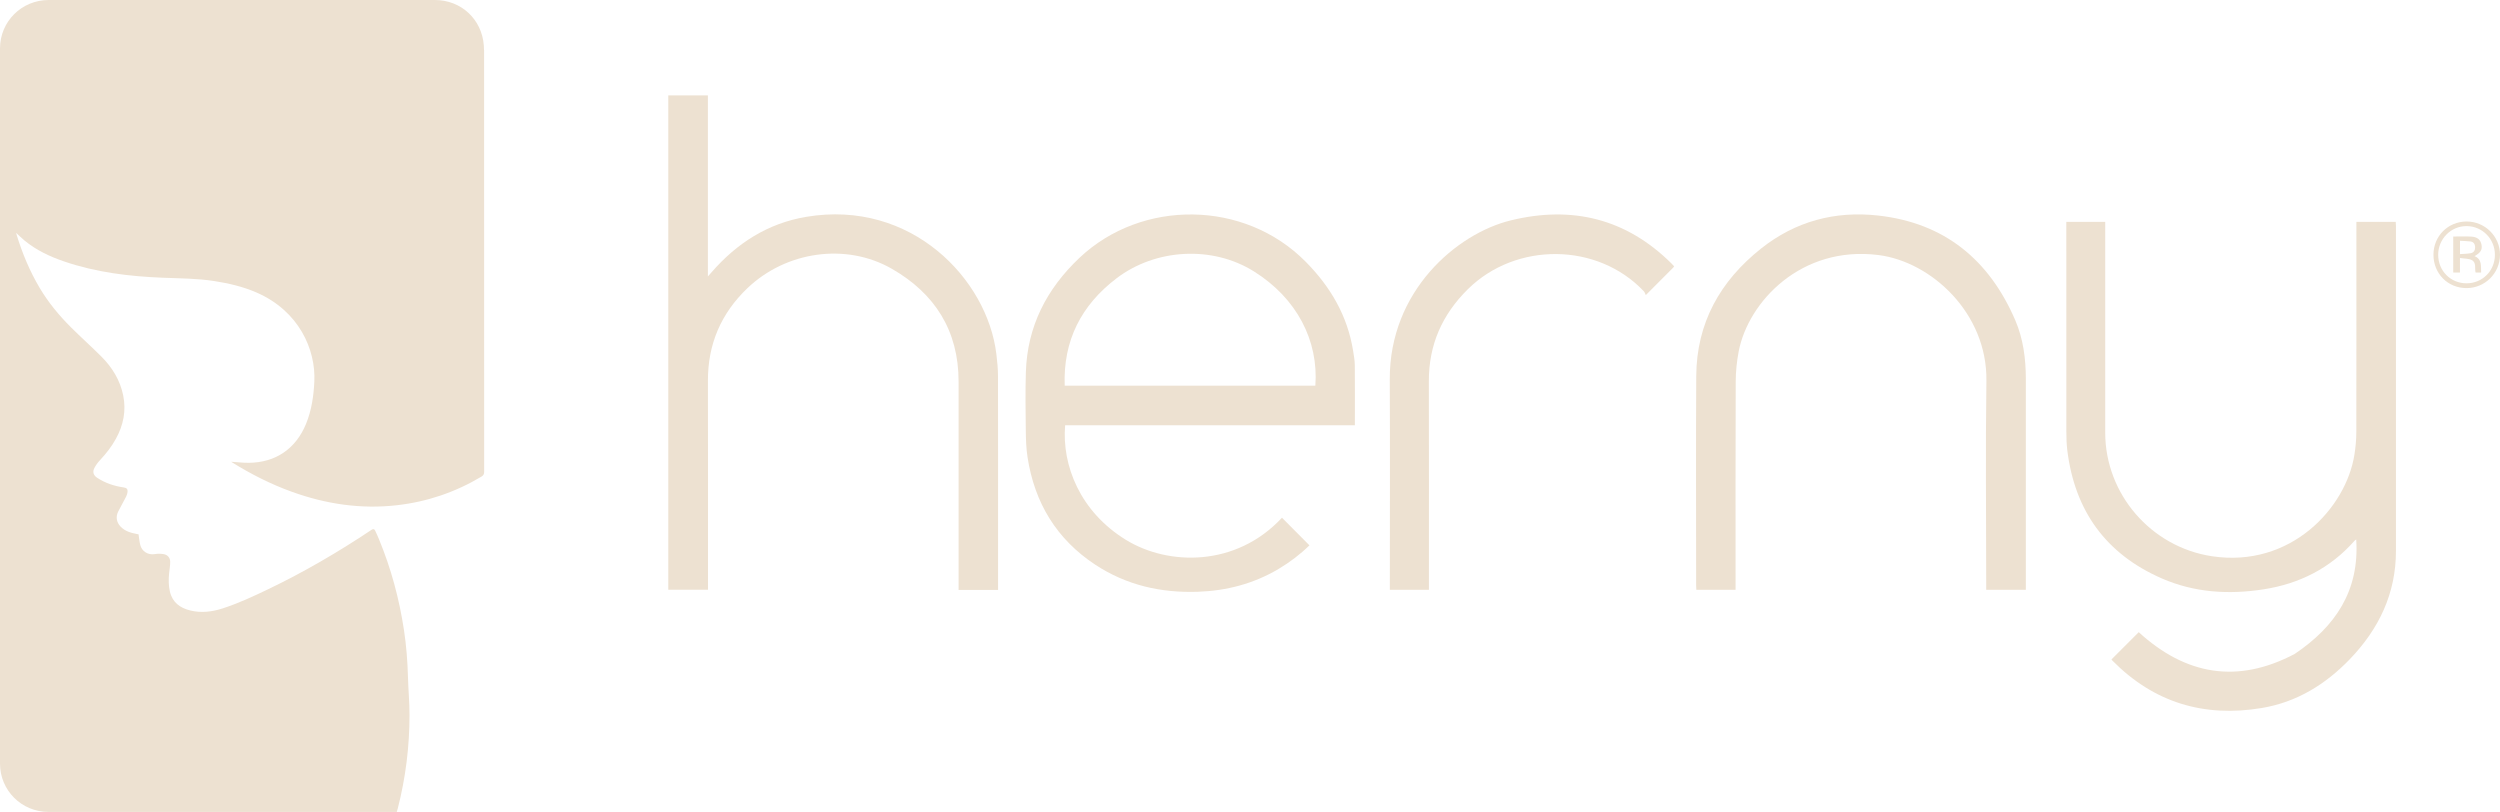
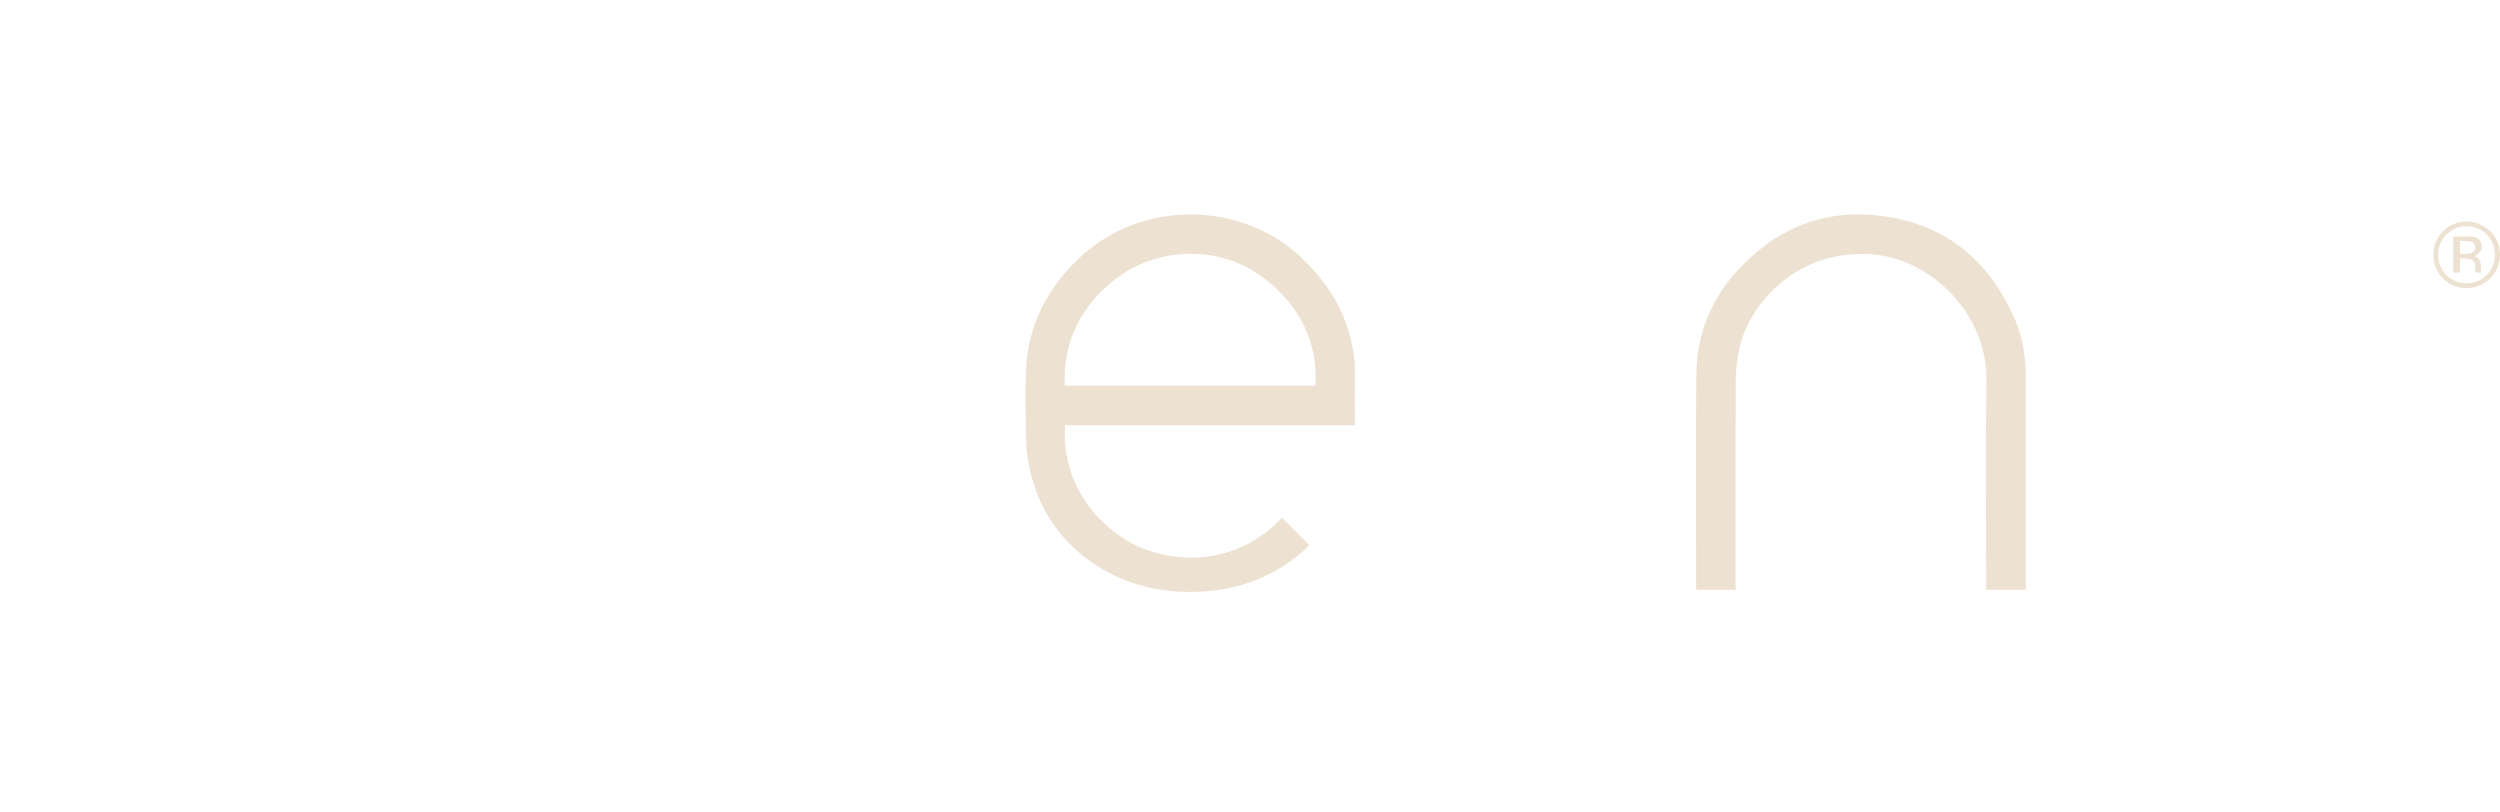
<svg xmlns="http://www.w3.org/2000/svg" id="Livello_2" data-name="Livello 2" viewBox="0 0 751.81 244.16">
  <defs>
    <style> .cls-1 { fill: #ede1d1; } </style>
  </defs>
  <g id="Livello_1-2" data-name="Livello 1">
    <g>
-       <path class="cls-1" d="M145.55,15.01c0-.43-.02-.87-.05-1.3C144.92,5.79,138.69,0,130.76,0,92.06,0,53.35,0,14.65,0,6.5,0,0,6.47,0,14.59c0,71.68,0,143.36,0,215.04,0,8.06,6.49,14.53,14.55,14.53,34.59,0,69.19,0,103.78,0,.34,0,.69,0,1.03,0-.01,0-.03,0-.04-.01.07-.27.25-.81.3-1.03,2.37-9.24,3.53-18.64,3.53-28.17,0-3.76-.36-7.52-.46-11.28-.13-4.75-.49-9.48-1.2-14.17-1.43-9.42-3.88-18.55-7.53-27.36-.36-.86-.73-1.72-1.14-2.56-.22-.45-.51-.63-1.07-.26-9.99,6.67-20.34,12.72-31.18,17.91-4.44,2.13-8.9,4.21-13.6,5.73-3.19,1.03-6.46,1.44-9.77.62-3.1-.77-5.37-2.44-6.12-5.73-.4-1.78-.4-3.58-.23-5.38.12-1.2.35-2.4.33-3.59-.02-1.2-.83-2.07-2.03-2.25-.84-.13-1.74-.15-2.57,0-2.15.37-3.92-.9-4.39-2.7-.27-1.02-.35-2.1-.52-3.24-.11-.02-.35-.07-.6-.12-1.79-.34-3.51-.84-4.82-2.22-1.27-1.34-1.5-3.02-.64-4.64.77-1.45,1.56-2.89,2.31-4.35.22-.44.39-.93.44-1.42.09-.87-.27-1.22-1.13-1.35-2.86-.41-5.54-1.3-7.97-2.88-1.16-.76-1.51-1.78-.86-3,.45-.86,1.05-1.66,1.71-2.37,1.84-1.96,3.47-4.06,4.76-6.41,2.24-4.08,3.12-8.41,2.18-13.01-.93-4.57-3.28-8.4-6.53-11.66-2.98-2.99-6.14-5.8-9.13-8.78-3.62-3.6-6.86-7.52-9.47-11.92-2.97-5-5.19-10.34-6.9-15.89-.06-.18-.09-.36-.16-.63.89.81,1.66,1.59,2.5,2.28,3.55,2.93,7.65,4.85,11.97,6.32,9.59,3.27,19.54,4.48,29.6,4.88,5.17.21,10.36.2,15.49,1,4.36.68,8.64,1.67,12.71,3.44,12.77,5.55,17.86,17.13,17.4,26.81-.21,4.36-.83,8.62-2.49,12.69-3.07,7.49-9.15,11.66-17.25,11.72-1.79.01-3.58-.21-5.26-.32,0,0,.12.1.25.18,5.71,3.55,11.68,6.58,18.01,8.86,10.21,3.68,20.7,5.27,31.54,4.04,9.11-1.03,17.59-3.91,25.46-8.61.6-.36.81-.75.81-1.45-.02-42.29-.02-84.58-.02-126.87Z" />
      <g>
-         <path class="cls-1" d="M634.99,198.29c2.77-2.77,5.5-5.49,8.18-8.18,14.05,12.85,29.63,15.67,46.92,6.53,12.16-8.19,19.5-18.97,18.48-34.4-.2.14-.37.22-.48.35-7.31,8.3-16.58,12.96-27.41,14.64-10.46,1.62-20.75.99-30.54-3.27-16.87-7.35-26.23-20.38-28.46-38.59-.22-1.83-.27-3.69-.28-5.54-.02-20.48-.01-40.97-.01-61.45v-1.66h11.7c0,.55,0,1.06,0,1.58,0,20.6,0,41.21,0,61.81,0,18.49,13.8,34.39,32.07,37.16,23.77,3.6,40.39-14.6,42.88-30.59.35-2.22.56-4.48.56-6.72.04-20.52.02-41.05.02-61.57v-1.67h11.83c.02.41.07.83.07,1.25,0,32.56,0,65.11,0,97.67,0,12.82-5.1,23.46-13.84,32.56-7.34,7.63-16.01,12.97-26.55,14.72-17.34,2.89-32.42-1.63-44.88-14.26-.14-.14-.24-.3-.3-.37Z" />
        <path class="cls-1" d="M407.45,127.89h-87.14c-1.02,12.09,4.54,26.02,18.28,34.46,12.75,7.83,33.13,8.2,46.93-6.66,2.73,2.75,5.47,5.49,8.26,8.31-2.73,2.67-5.87,5.07-9.31,7.11-7.47,4.43-15.6,6.55-24.23,6.85-11.1.38-21.51-1.97-30.87-8.14-11.66-7.69-18.27-18.64-20.37-32.35-.4-2.61-.49-5.29-.52-7.93-.07-5.87-.16-11.75.02-17.62.43-13.77,6.22-25.03,16.16-34.42,18.65-17.61,49.56-17.47,68.02,1.24,7.43,7.53,12.51,16.17,14.22,26.68.24,1.47.5,2.95.52,4.43.06,5.95.02,11.9.02,18.05ZM395.56,115.98c.99-13.51-5.53-26.26-18.49-34.37-12.5-7.82-29.56-6.87-41.32,2.1-10.61,8.09-16.06,18.72-15.57,32.27h75.38Z" />
-         <path class="cls-1" d="M300.13,177.4h-11.86v-1.54c0-20.36-.02-40.72,0-61.09.02-15.3-7.13-26.52-20.09-33.95-13.82-7.91-31.81-5.22-43.38,5.81-7.97,7.61-11.94,16.85-11.91,27.88.05,20.4.02,40.81.02,61.21,0,.51,0,1.03,0,1.63h-11.94V28.69h11.91v54.44c.51-.57.78-.88,1.05-1.19,7.63-8.8,16.97-14.8,28.56-16.74,31.57-5.29,54.43,18.76,57.14,41.27.26,2.19.49,4.41.49,6.61.04,21.01.02,42.01.02,63.02,0,.39,0,.79,0,1.29Z" />
        <path class="cls-1" d="M521.94,177.36h-11.81c-.02-.41-.06-.84-.06-1.26,0-21.01-.1-42.01.03-63.01.1-15.94,7.15-28.53,19.45-38.31,10.34-8.23,22.27-11.42,35.29-9.96,19.96,2.23,33.39,13.34,41.21,31.51,2.39,5.57,3.16,11.54,3.17,17.58.01,20.72,0,41.45,0,62.17,0,.39,0,.79,0,1.28h-11.92v-1.52c0-20.44-.23-40.89.06-61.32.29-20.35-16.58-35.8-32.43-37.82-23.21-2.95-39.18,13.99-42.07,28.99-.57,2.98-.88,6.06-.89,9.1-.08,20.32-.04,40.64-.04,60.96,0,.51,0,1.03,0,1.62Z" />
-         <path class="cls-1" d="M503.48,80.07c-.13.17-.21.31-.32.42-2.61,2.62-5.22,5.24-8.23,8.25-.21-.43-.32-.86-.59-1.14-13.96-14.78-38.5-14.87-52.9-.65-7.78,7.68-11.78,16.76-11.75,27.71.06,20.4.02,40.8.02,61.2,0,.47,0,.95,0,1.51h-11.75c0-.49,0-.92,0-1.35,0-20.64.08-41.28-.02-61.92-.13-26.58,20.12-43.86,36.4-47.83,18.38-4.49,34.66-.56,48.29,12.94.28.28.54.58.83.89Z" />
        <path class="cls-1" d="M731.8,76.59c0-5.58,4.35-9.94,9.92-9.98,5.55-.03,10.09,4.46,10.09,10,0,5.53-4.51,10.03-10.06,10.03-5.64,0-9.96-4.36-9.95-10.05ZM733.22,76.62c0,4.83,3.73,8.58,8.53,8.58,4.78,0,8.54-3.78,8.53-8.59,0-4.77-3.8-8.61-8.53-8.62-4.7-.01-8.53,3.86-8.53,8.62Z" />
        <path class="cls-1" d="M744.15,77.02c2.35.99,1.86,3.02,1.99,4.93h-1.67c-.34-1.25.33-3-1.17-3.75-.97-.49-2.23-.41-3.53-.62v4.37h-2.02v-10.82c1.83,0,3.62-.08,5.4.02,1.89.11,2.82.95,3.1,2.47.27,1.47-.27,2.39-2.09,3.39ZM739.78,76.42c1.15-.09,2.19-.09,3.2-.27.97-.17,1.38-.91,1.35-1.86-.03-.91-.48-1.56-1.41-1.68-1.02-.13-2.05-.13-3.14-.2v4.01Z" />
      </g>
    </g>
  </g>
</svg>